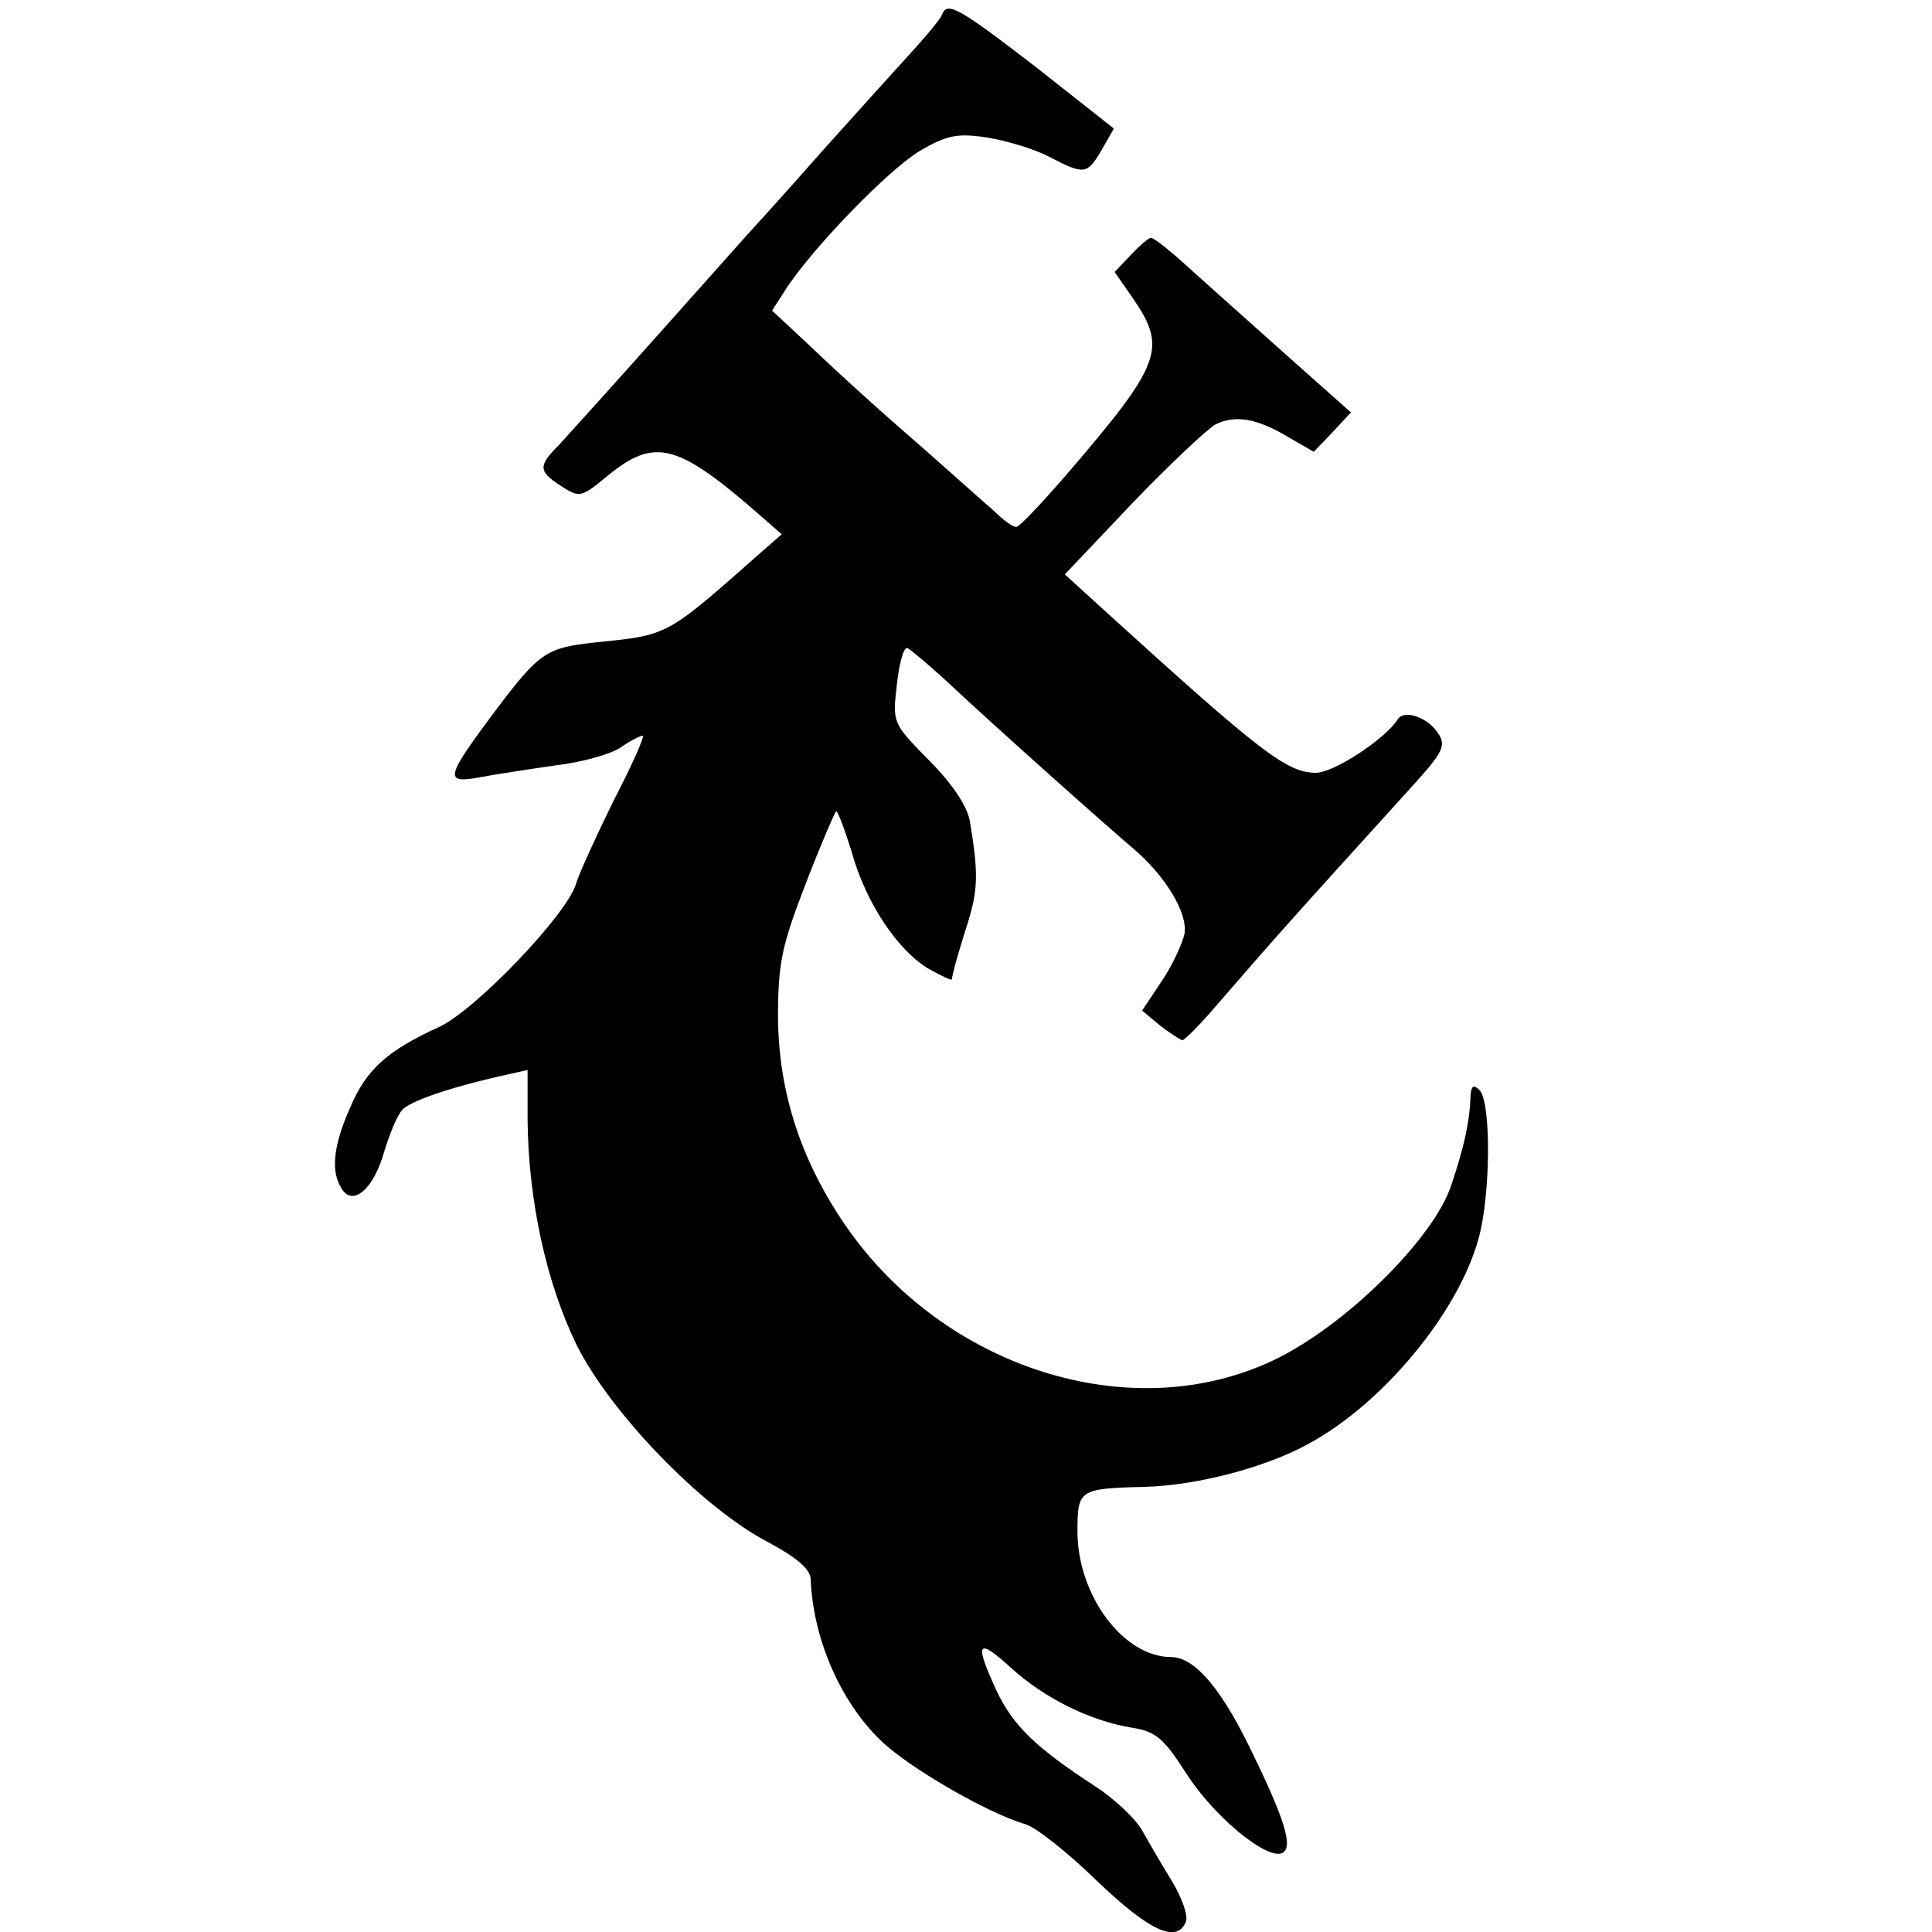
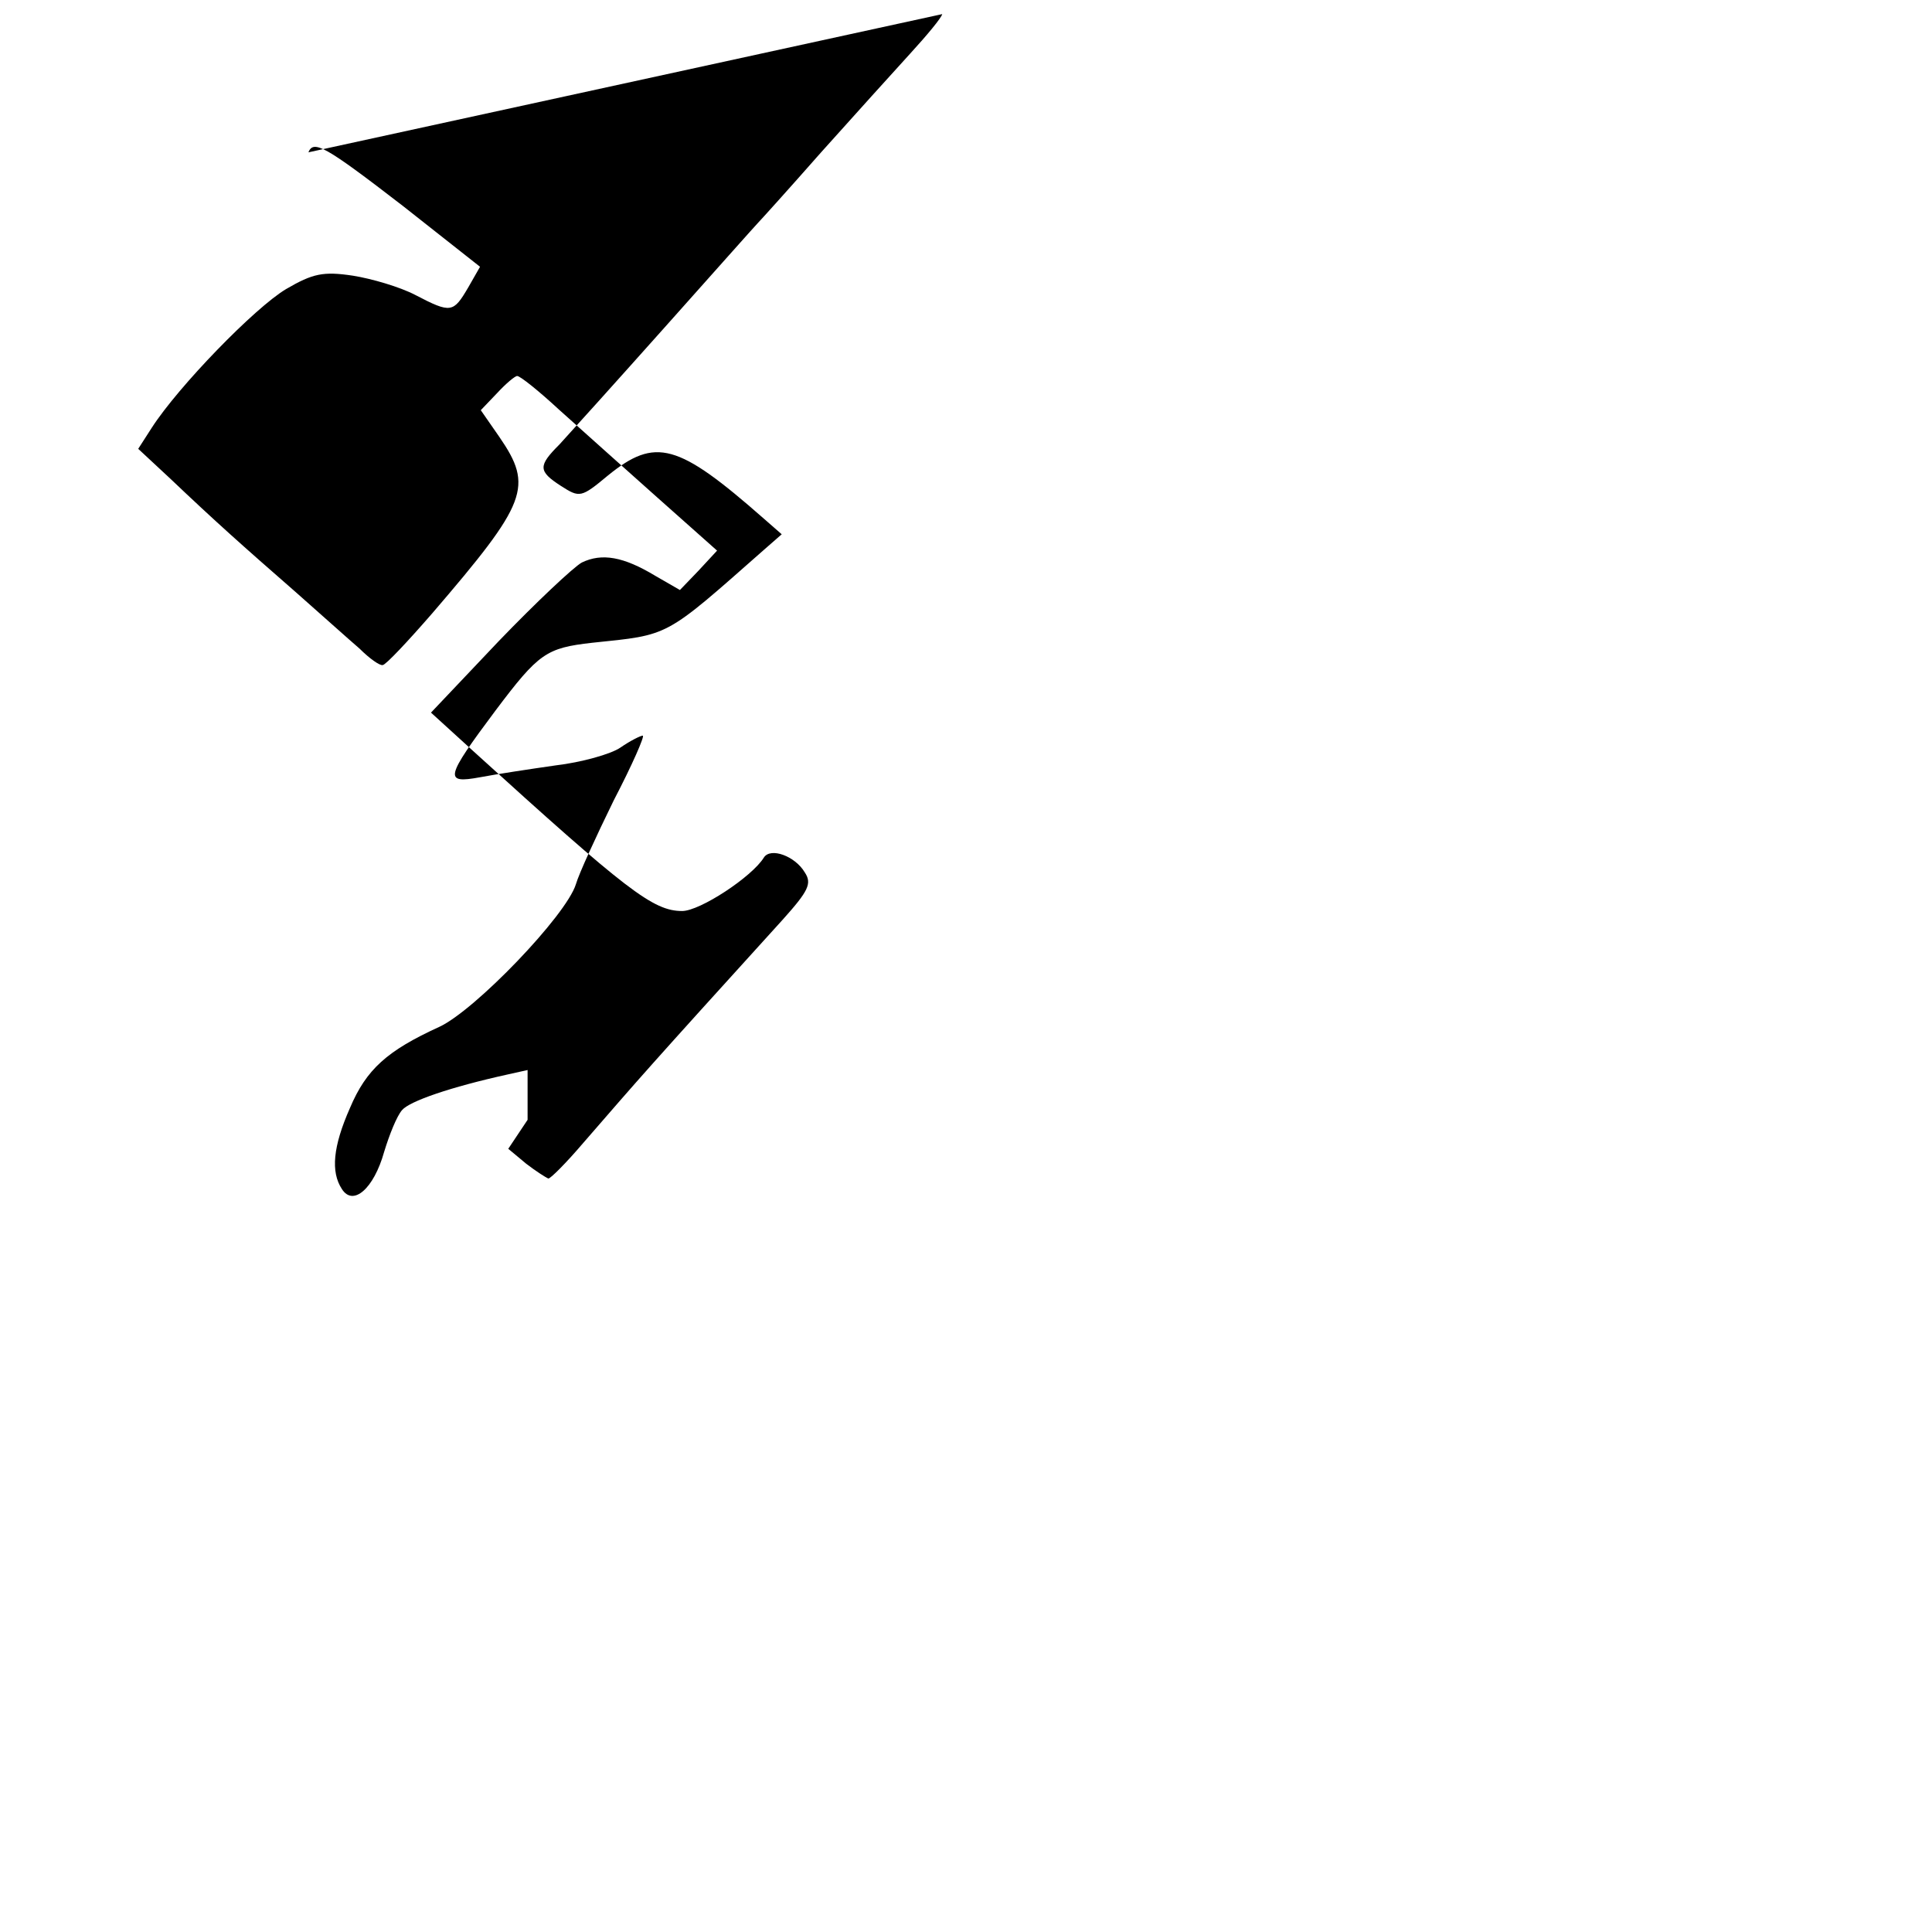
<svg xmlns="http://www.w3.org/2000/svg" version="1.0" width="260pt" height="260pt" viewBox="0 0 260 260" preserveAspectRatio="xMidYMid meet">
  <g transform="translate(0,260) scale(0.1,-0.1)" fill="#000000" stroke="none">
-     <path d="M1268 2581 c-1 -5 -21 -29 -43 -53 -22 -24 -76 -84 -120 -133 -44 -50 -82 -92 -85 -95 -3 -3 -59 -66 -125 -140 -66 -74 -130 -145 -142 -158 -29 -29 -29 -36 2 -56 25 -16 27 -16 63 14 64 52 94 44 210 -58 l24 -21 -24 -21 c-135 -119 -126 -114 -231 -125 -62 -7 -72 -14 -130 -91 -68 -91 -70 -99 -21 -90 21 4 67 11 102 16 34 4 74 15 87 24 13 9 27 16 30 16 3 0 -14 -39 -39 -87 -24 -49 -47 -99 -51 -113 -13 -42 -136 -170 -184 -192 -70 -32 -98 -57 -120 -109 -23 -52 -26 -86 -11 -109 15 -24 43 0 57 50 7 23 17 48 24 56 10 12 65 31 142 48 l27 6 0 -67 c1 -108 25 -219 66 -303 46 -92 169 -219 257 -265 39 -21 57 -36 58 -50 3 -80 40 -165 94 -217 38 -37 144 -98 195 -113 14 -4 57 -38 96 -76 71 -68 108 -85 120 -55 3 8 -5 31 -18 53 -13 21 -31 52 -40 68 -9 17 -38 44 -64 61 -80 52 -111 82 -133 129 -30 65 -26 72 19 31 46 -42 108 -72 163 -81 32 -5 43 -14 73 -61 37 -58 107 -116 129 -108 17 7 3 49 -47 150 -38 76 -72 114 -102 114 -64 0 -126 83 -126 169 0 56 2 58 90 60 71 2 163 26 221 58 100 54 202 177 229 277 16 58 17 183 1 199 -8 8 -11 6 -12 -8 -1 -33 -8 -67 -26 -120 -23 -71 -142 -189 -238 -235 -192 -92 -445 -12 -578 182 -60 88 -89 179 -90 278 0 74 5 97 37 180 20 52 39 96 41 98 2 2 11 -22 21 -54 19 -69 62 -133 104 -158 17 -9 30 -16 31 -14 0 2 2 10 4 18 2 8 10 35 18 60 13 43 14 65 2 136 -4 20 -24 50 -55 81 -49 50 -49 50 -43 102 3 28 9 50 14 49 4 -2 27 -21 51 -43 66 -62 220 -199 252 -226 44 -37 75 -88 70 -116 -3 -13 -16 -42 -31 -64 l-26 -39 24 -20 c13 -10 27 -19 30 -20 3 0 24 21 47 48 79 91 82 95 268 300 35 39 40 49 30 64 -13 22 -46 34 -55 20 -16 -26 -86 -72 -110 -72 -39 0 -74 27 -282 216 l-56 51 91 96 c50 52 101 100 112 106 27 13 56 8 99 -18 l33 -19 25 26 25 27 -81 72 c-45 40 -104 93 -132 118 -27 25 -52 45 -56 45 -3 0 -15 -10 -27 -23 l-22 -23 25 -36 c46 -67 38 -88 -90 -237 -33 -38 -63 -70 -67 -70 -4 -1 -18 9 -31 22 -14 12 -53 47 -87 77 -71 62 -107 94 -168 152 l-43 40 18 28 c36 56 139 162 181 187 36 21 50 24 90 18 25 -4 63 -15 84 -26 48 -25 51 -24 71 10 l16 28 -104 82 c-105 81 -120 89 -127 72z" />
+     <path d="M1268 2581 c-1 -5 -21 -29 -43 -53 -22 -24 -76 -84 -120 -133 -44 -50 -82 -92 -85 -95 -3 -3 -59 -66 -125 -140 -66 -74 -130 -145 -142 -158 -29 -29 -29 -36 2 -56 25 -16 27 -16 63 14 64 52 94 44 210 -58 l24 -21 -24 -21 c-135 -119 -126 -114 -231 -125 -62 -7 -72 -14 -130 -91 -68 -91 -70 -99 -21 -90 21 4 67 11 102 16 34 4 74 15 87 24 13 9 27 16 30 16 3 0 -14 -39 -39 -87 -24 -49 -47 -99 -51 -113 -13 -42 -136 -170 -184 -192 -70 -32 -98 -57 -120 -109 -23 -52 -26 -86 -11 -109 15 -24 43 0 57 50 7 23 17 48 24 56 10 12 65 31 142 48 l27 6 0 -67 l-26 -39 24 -20 c13 -10 27 -19 30 -20 3 0 24 21 47 48 79 91 82 95 268 300 35 39 40 49 30 64 -13 22 -46 34 -55 20 -16 -26 -86 -72 -110 -72 -39 0 -74 27 -282 216 l-56 51 91 96 c50 52 101 100 112 106 27 13 56 8 99 -18 l33 -19 25 26 25 27 -81 72 c-45 40 -104 93 -132 118 -27 25 -52 45 -56 45 -3 0 -15 -10 -27 -23 l-22 -23 25 -36 c46 -67 38 -88 -90 -237 -33 -38 -63 -70 -67 -70 -4 -1 -18 9 -31 22 -14 12 -53 47 -87 77 -71 62 -107 94 -168 152 l-43 40 18 28 c36 56 139 162 181 187 36 21 50 24 90 18 25 -4 63 -15 84 -26 48 -25 51 -24 71 10 l16 28 -104 82 c-105 81 -120 89 -127 72z" />
  </g>
</svg>